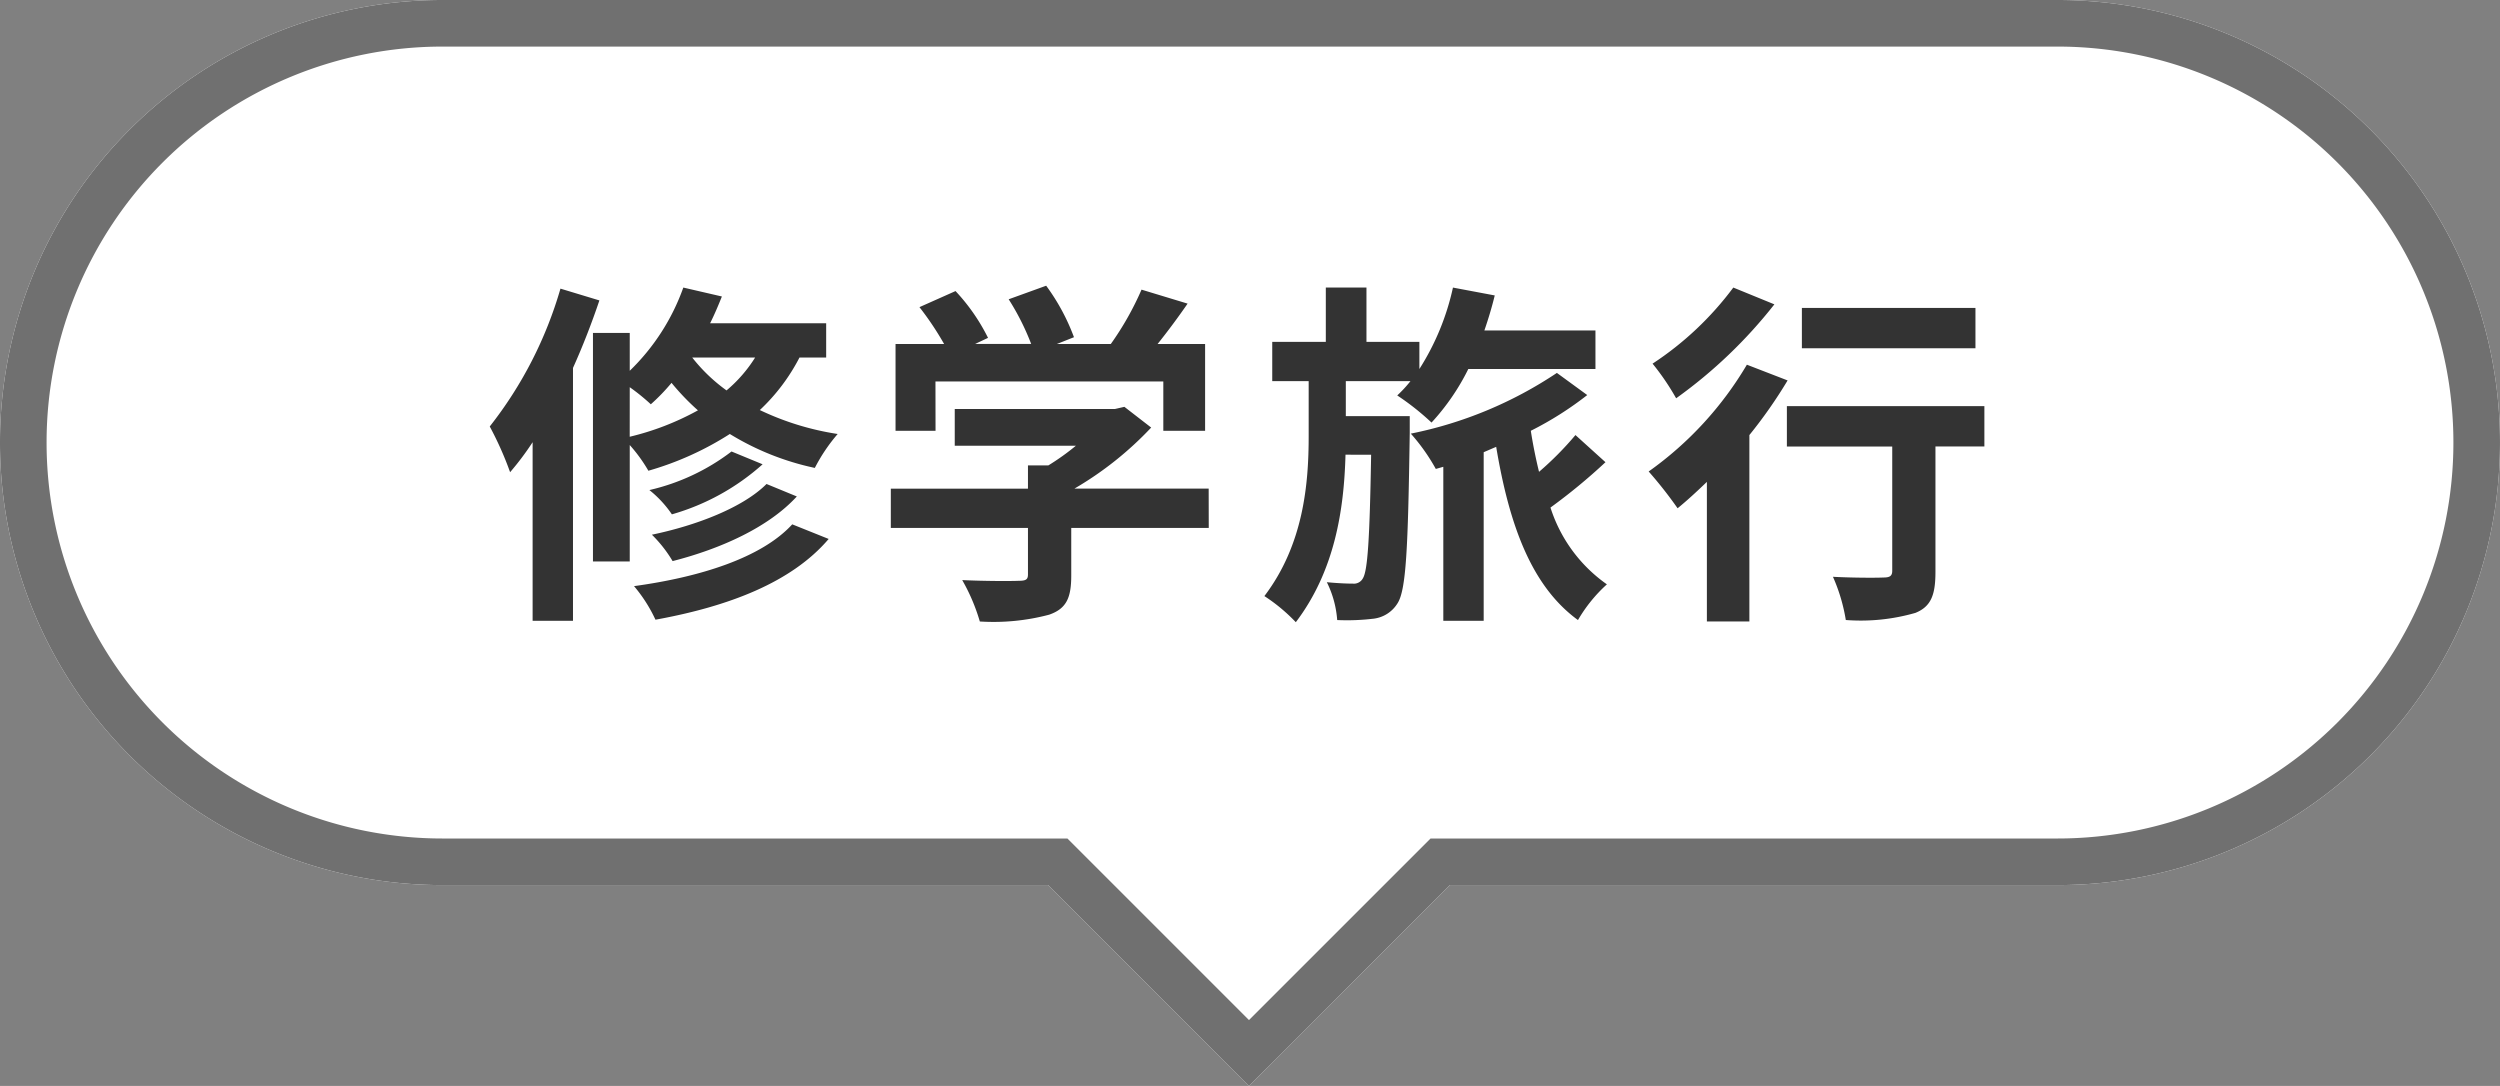
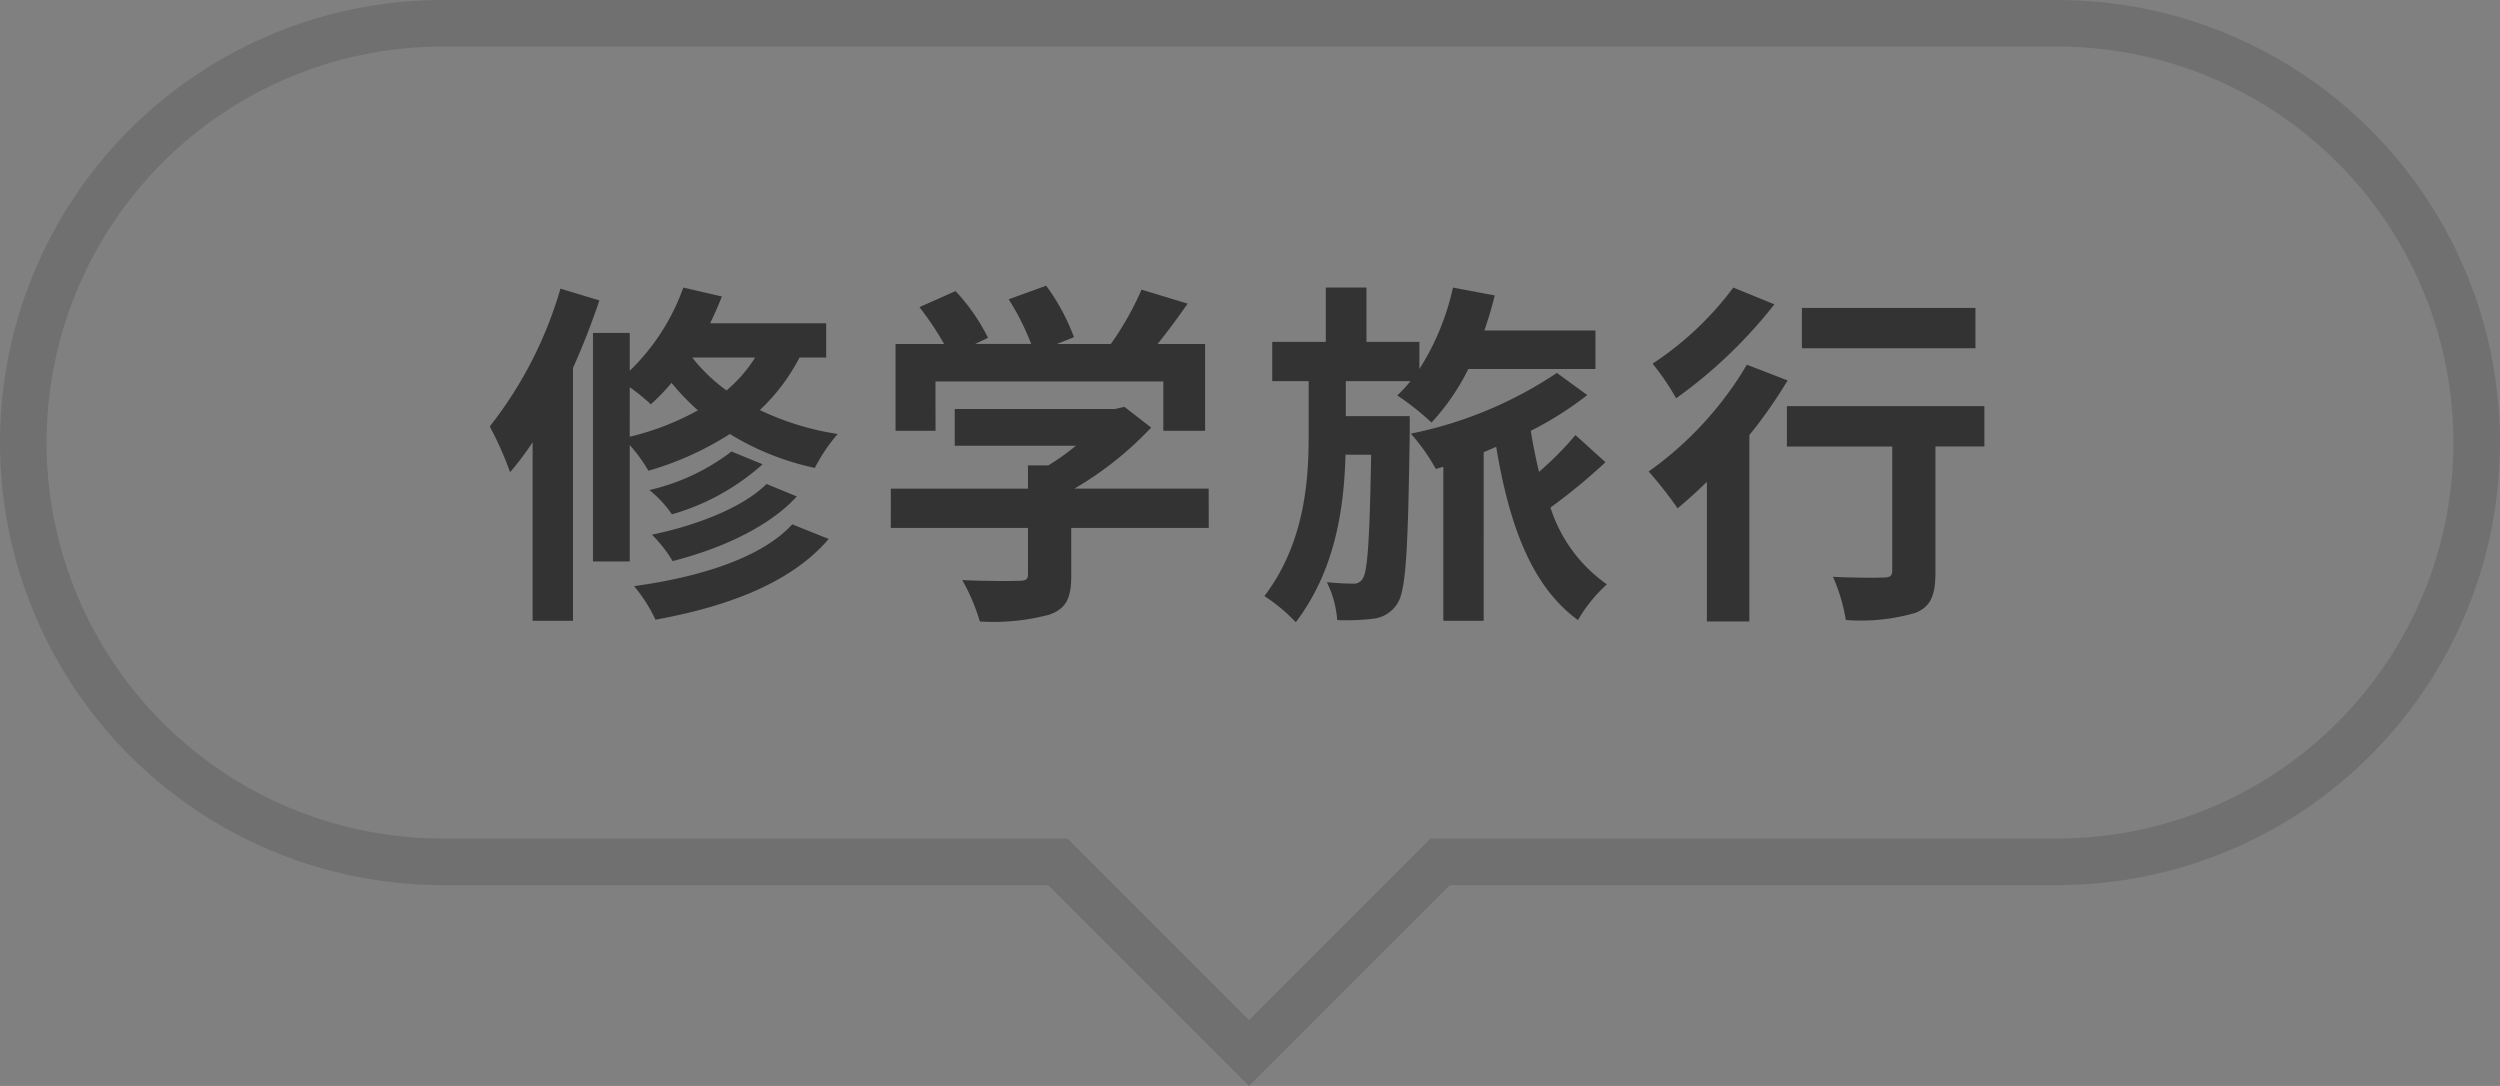
<svg xmlns="http://www.w3.org/2000/svg" width="161.001" height="69.935" viewBox="0 0 161.001 69.935">
  <rect x="0" y="0" width="161.001" height="69.935" fill="#808080" stroke="none" />
  <g transform="translate(-462 -668)">
-     <path d="M6619.5,63h-39a28.5,28.5,0,0,1,0-57h104a28.5,28.5,0,1,1,0,57h-39.128l-12.937,12.935Z" transform="translate(-6090 662)" fill="#fff" />
    <path d="M6632.435,71.692,6644.129,60H6684.5a25.5,25.5,0,1,0,0-51h-104a25.5,25.5,0,1,0,0,51h40.243l11.692,11.693m0,4.243L6619.5,63h-39a28.5,28.5,0,0,1,0-57h104a28.5,28.5,0,1,1,0,57h-39.128Z" transform="translate(-6090 662)" fill="#707070" />
    <path d="M-43.907-19.412a26.047,26.047,0,0,1-4.554,8.878A21.5,21.5,0,0,1-47.15-7.59,18.388,18.388,0,0,0-45.7-9.522v11.5h2.6V-14.306c.644-1.426,1.219-2.921,1.7-4.347Zm4.462,6.348a13.142,13.142,0,0,1,1.357,1.1,12.674,12.674,0,0,0,1.334-1.38,15.245,15.245,0,0,0,1.7,1.771,17.474,17.474,0,0,1-4.393,1.7Zm8.073-1.909a8.961,8.961,0,0,1-1.84,2.116,10.815,10.815,0,0,1-2.208-2.116Zm4.577,0v-2.208H-34.27c.276-.552.529-1.15.759-1.725l-2.484-.575a13.982,13.982,0,0,1-3.45,5.359V-16.56h-2.369V-1.84h2.369v-7.5a10.042,10.042,0,0,1,1.2,1.656A19.831,19.831,0,0,0-33-10.051a17.363,17.363,0,0,0,5.474,2.185,11.023,11.023,0,0,1,1.472-2.185,17.84,17.84,0,0,1-5.014-1.541,12.47,12.47,0,0,0,2.553-3.381Zm-3.841,8.142c-1.518,1.518-4.508,2.668-7.383,3.266a8.35,8.35,0,0,1,1.334,1.7c3.128-.8,6.187-2.185,8-4.163ZM-32.89-8.924A13.8,13.8,0,0,1-38.18-6.44a7.1,7.1,0,0,1,1.449,1.564A14.879,14.879,0,0,0-30.889-8.1Zm3.91,4.692c-1.978,2.162-5.957,3.4-10.189,3.979a9.533,9.533,0,0,1,1.38,2.162c4.692-.851,8.763-2.392,11.155-5.2Zm9.223-9.2H-5.083v3.174h2.691v-5.589H-5.451c.644-.805,1.311-1.7,1.932-2.6l-2.967-.9a19.226,19.226,0,0,1-1.978,3.5h-3.473l1.1-.437A13.487,13.487,0,0,0-12.627-19.6l-2.415.874a16.049,16.049,0,0,1,1.449,2.875H-17.2l.828-.391a12.535,12.535,0,0,0-2.093-3.013l-2.323,1.035A19.348,19.348,0,0,1-19.2-15.847h-3.128v5.589h2.576Zm17.595,6.9H-10.81a21.913,21.913,0,0,0,4.945-3.933L-7.59-11.8l-.6.138H-18.515v2.369h7.8a15.559,15.559,0,0,1-1.771,1.265H-13.8v1.5h-8.832V-4H-13.8v2.99c0,.322-.115.414-.6.414-.46.023-2.162.023-3.634-.046A12.21,12.21,0,0,1-16.9,2.024a13.944,13.944,0,0,0,4.462-.437c1.127-.391,1.426-1.1,1.426-2.53V-4h8.855ZM10.787-11.2H6.67v-2.254h4.163a8.222,8.222,0,0,1-.851.92,16.78,16.78,0,0,1,2.208,1.748,14.675,14.675,0,0,0,2.369-3.45h8.188v-2.484H15.594c.253-.736.483-1.495.667-2.254l-2.691-.506a16.169,16.169,0,0,1-2.162,5.244v-1.748H8v-3.5H5.382v3.5H1.932v2.53H4.278v3.542c0,3.059-.322,6.969-2.852,10.3A11.225,11.225,0,0,1,3.45,2.07c2.53-3.335,3.105-7.291,3.2-10.787H8.3c-.092,5.52-.23,7.475-.529,7.958a.653.653,0,0,1-.644.345c-.368,0-.966-.023-1.679-.092a6.538,6.538,0,0,1,.667,2.438A14.335,14.335,0,0,0,8.487,1.84a2.106,2.106,0,0,0,1.5-.966c.575-.851.69-3.588.8-11.017ZM21.459-9.982a20.581,20.581,0,0,1-2.346,2.369c-.207-.851-.391-1.748-.529-2.645a21.609,21.609,0,0,0,3.634-2.3l-1.955-1.426a26.187,26.187,0,0,1-9.407,3.91A12.447,12.447,0,0,1,12.466-7.8l.483-.138V1.978h2.6V-8.878c.276-.115.529-.23.805-.345.828,4.945,2.231,8.947,5.267,11.155a9.611,9.611,0,0,1,1.863-2.3,9.6,9.6,0,0,1-3.634-4.945,37.208,37.208,0,0,0,3.542-2.921Zm25.76-8.188H36.041v2.6H47.219ZM31.625-19.481a20.461,20.461,0,0,1-5.2,4.9,15.9,15.9,0,0,1,1.518,2.231A30.878,30.878,0,0,0,34.27-18.4Zm.874,4.968a22.41,22.41,0,0,1-6.325,6.877,26.95,26.95,0,0,1,1.863,2.369c.621-.506,1.242-1.081,1.886-1.7V2.024H32.66V-9.982A30.506,30.506,0,0,0,35.121-13.5Zm15.295,2.668H35.075v2.6H41.86v8c0,.345-.161.437-.575.437-.414.023-1.932.023-3.243-.046a11.328,11.328,0,0,1,.828,2.783,12.7,12.7,0,0,0,4.485-.46C44.367,1.058,44.643.3,44.643-1.173V-9.246h3.151Z" transform="translate(542.001 706)" fill="#333" />
  </g>
</svg>